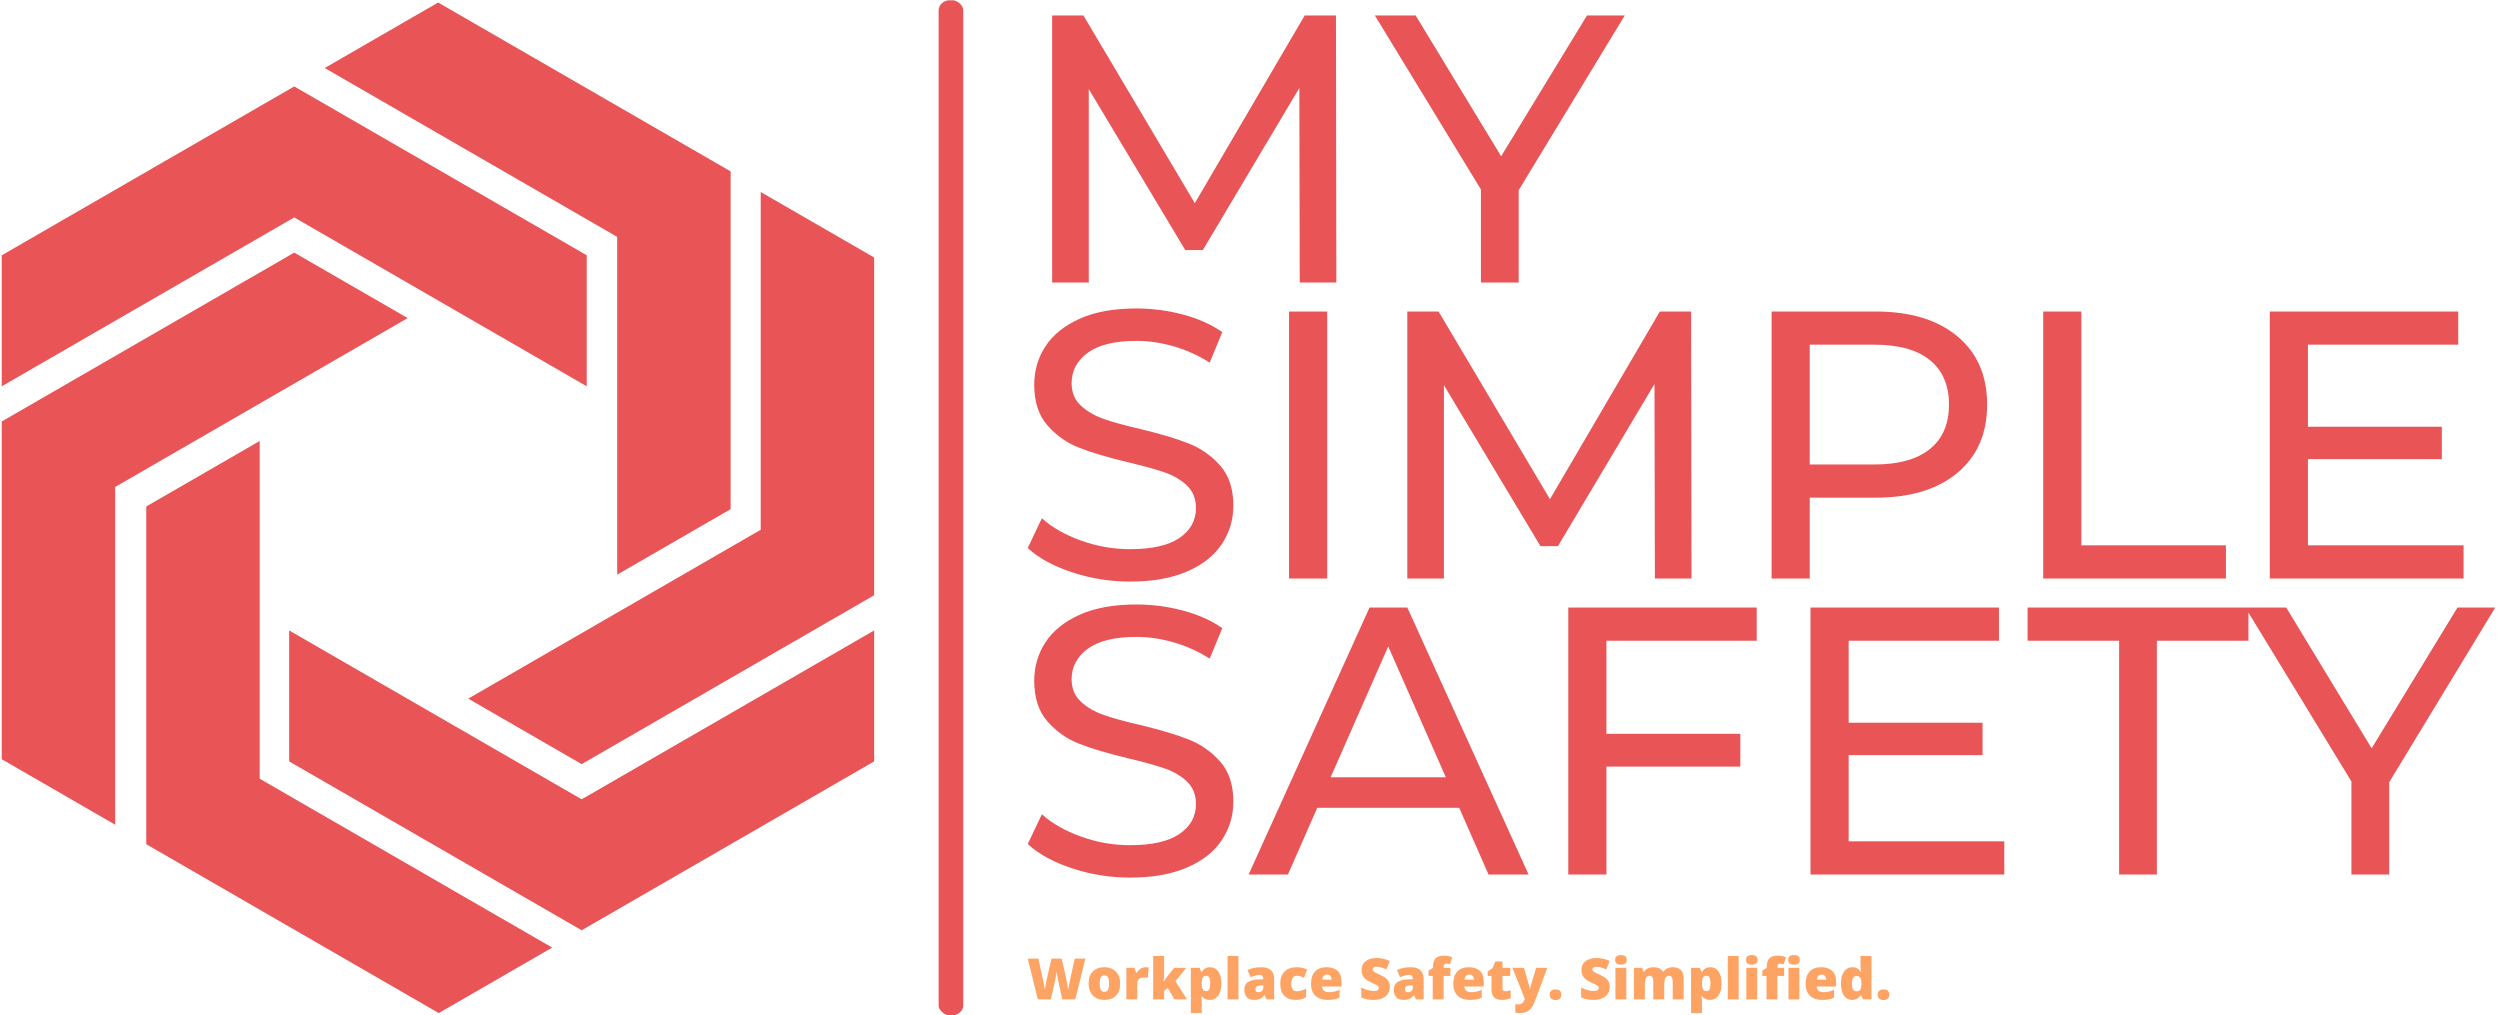
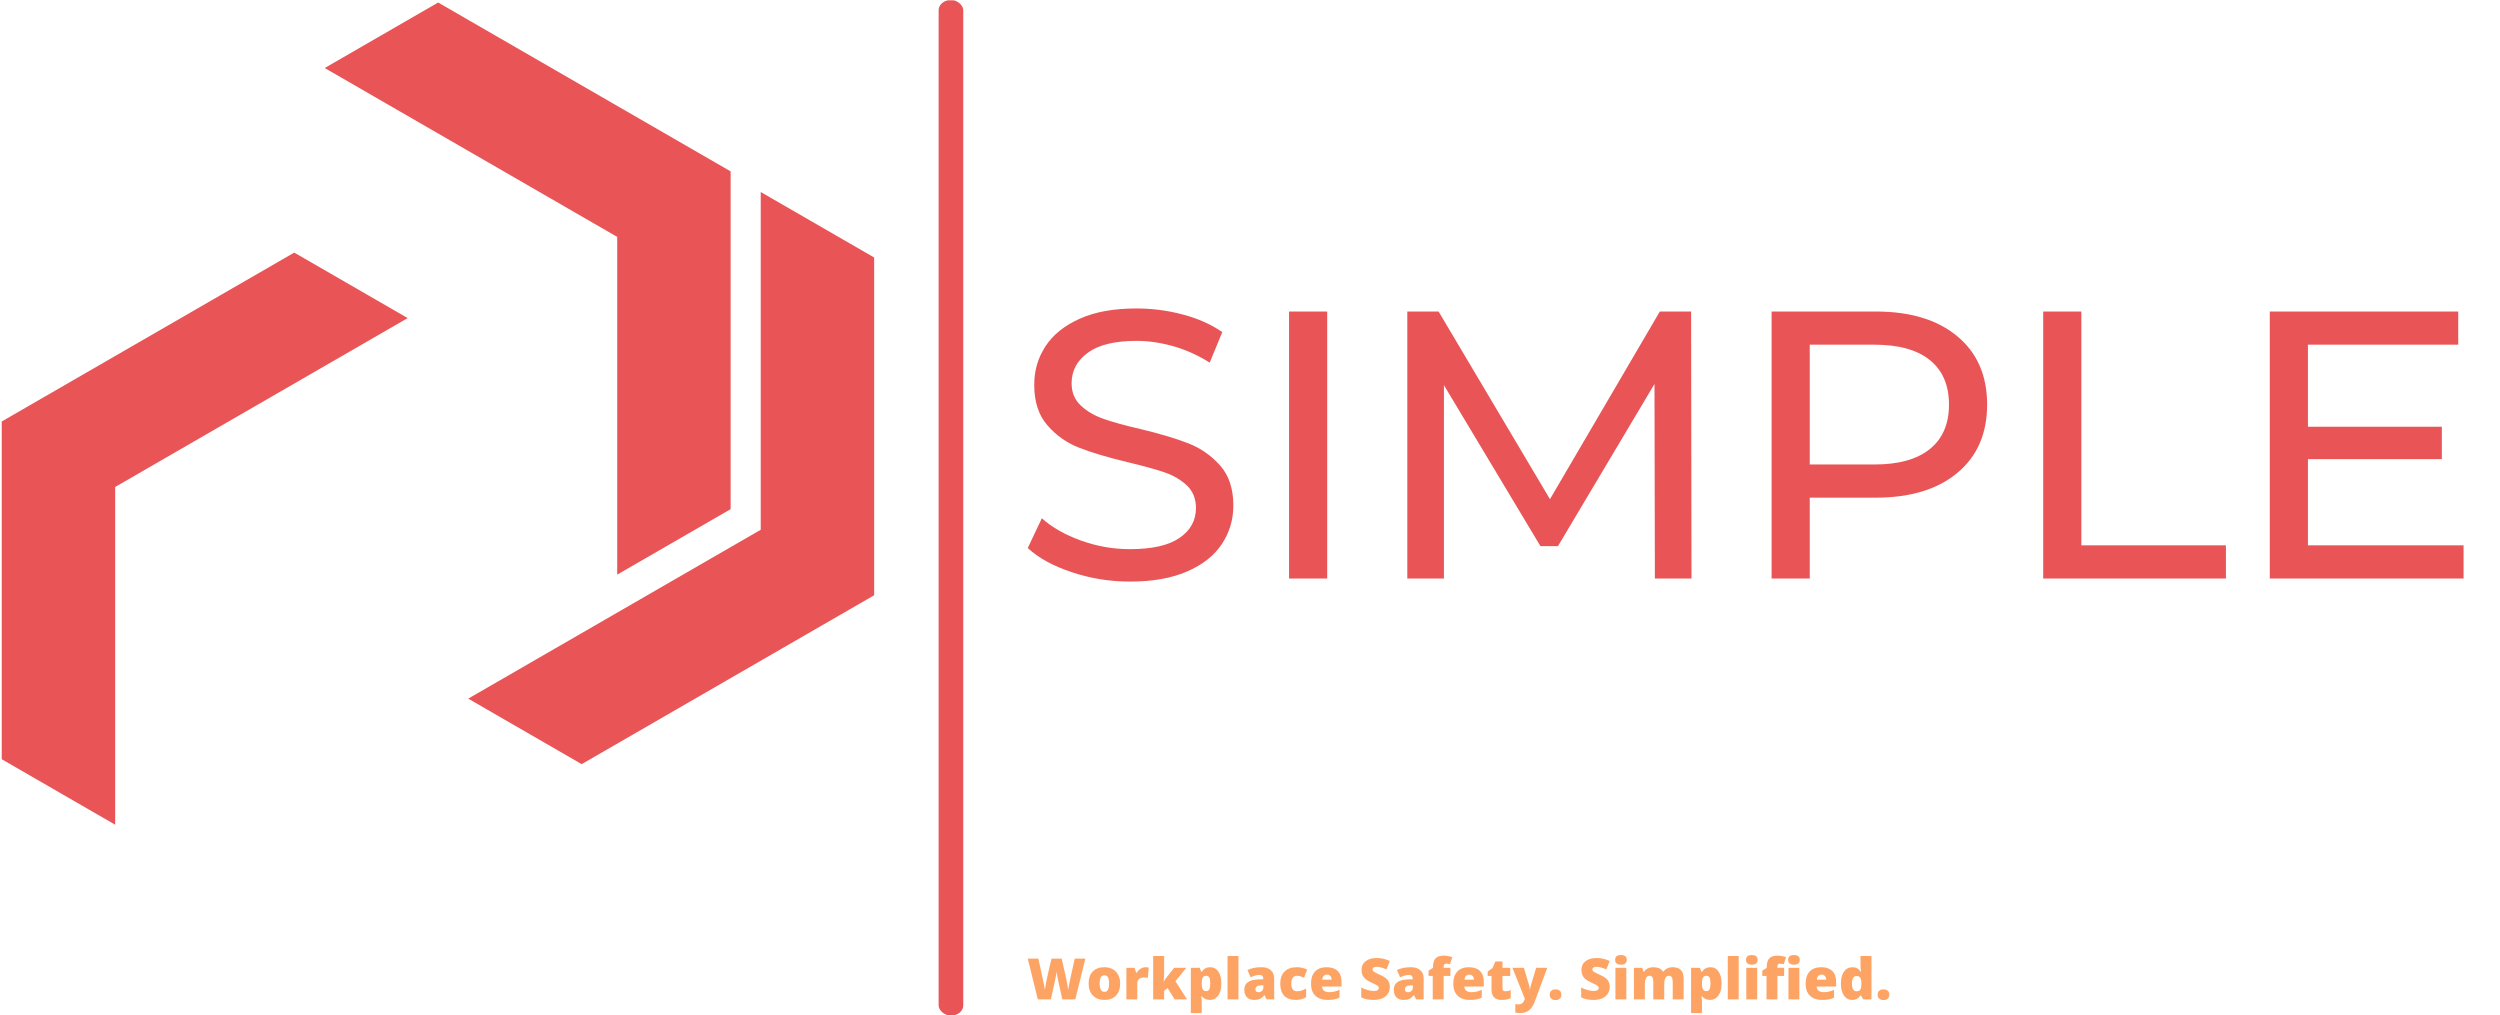
<svg xmlns="http://www.w3.org/2000/svg" version="1.1" width="1000" height="406" viewBox="0 0 1000 406">
  <g transform="matrix(1,0,0,1,-0.606,0.123)">
    <svg viewBox="0 0 396 161" data-background-color="#ffffff" preserveAspectRatio="xMidYMid meet" height="406" width="1000">
      <defs />
      <g id="tight-bounds" transform="matrix(1,0,0,1,0.24,-0.049)">
        <svg viewBox="0 0 395.52 161.098" height="161.098" width="395.52">
          <g>
            <svg viewBox="0 0 558.096 227.316" height="161.098" width="395.52">
              <g>
                <rect width="5.513" height="227.316" x="209.696" y="0" fill="#e95456" opacity="1" stroke-width="0" stroke="transparent" fill-opacity="1" class="rect-o-0" data-fill-palette-color="primary" rx="1%" id="o-0" data-palette-color="#e95456" />
              </g>
              <g transform="matrix(1,0,0,1,229.641,0.565)">
                <svg viewBox="0 0 328.456 226.185" height="226.185" width="328.456">
                  <g>
                    <svg viewBox="0 0 328.456 226.185" height="226.185" width="328.456">
                      <g>
                        <svg viewBox="0 0 328.456 198.764" height="198.764" width="328.456">
                          <g transform="matrix(1,0,0,1,0,0)">
                            <svg width="328.456" viewBox="2.05 -35 192.35 113" height="198.764" data-palette-color="#e95456">
                              <svg />
                              <svg />
                              <svg />
                              <g class="undefined-text-0" data-fill-palette-color="primary" id="text-0">
-                                 <path d="M42.5 0h-4.8l-0.05-25.5-12.65 21.25h-2.3l-12.65-21.1v25.35h-4.8v-35h4.1l14.6 24.6 14.4-24.6h4.1zM80.3-35l-13.9 22.9v12.1h-4.95v-12.2l-13.9-22.8h5.35l11.2 18.45 11.25-18.45z" data-fill-palette-color="primary" fill="#e95456" opacity="1" />
                                <path d="M15.45 39.2c-2.633 0-5.173-0.41-7.62-1.23-2.453-0.813-4.38-1.87-5.78-3.17v0l1.85-3.9c1.333 1.2 3.043 2.173 5.13 2.92 2.08 0.753 4.22 1.13 6.42 1.13v0c2.9 0 5.067-0.493 6.5-1.48 1.433-0.98 2.15-2.287 2.15-3.92v0c0-1.2-0.39-2.177-1.17-2.93-0.787-0.747-1.753-1.32-2.9-1.72-1.153-0.4-2.78-0.85-4.88-1.35v0c-2.633-0.633-4.757-1.267-6.37-1.9-1.62-0.633-3.003-1.61-4.15-2.93-1.153-1.313-1.73-3.087-1.73-5.32v0c0-1.867 0.493-3.55 1.48-5.05 0.98-1.5 2.47-2.7 4.47-3.6 2-0.9 4.483-1.35 7.45-1.35v0c2.067 0 4.1 0.267 6.1 0.8 2 0.533 3.717 1.3 5.15 2.3v0l-1.65 4c-1.467-0.933-3.033-1.643-4.7-2.13-1.667-0.48-3.3-0.72-4.9-0.72v0c-2.833 0-4.957 0.517-6.37 1.55-1.42 1.033-2.13 2.367-2.13 4v0c0 1.2 0.4 2.173 1.2 2.92 0.8 0.753 1.793 1.337 2.98 1.75 1.18 0.42 2.787 0.863 4.82 1.33v0c2.633 0.633 4.75 1.267 6.35 1.9 1.6 0.633 2.977 1.6 4.13 2.9 1.147 1.3 1.72 3.05 1.72 5.25v0c0 1.833-0.5 3.507-1.5 5.02-1 1.52-2.517 2.72-4.55 3.6-2.033 0.887-4.533 1.33-7.5 1.33zM36.3 38.8v-35h5v35zM89.05 38.8h-4.8l-0.05-25.5-12.65 21.25h-2.3l-12.65-21.1v25.35h-4.8v-35h4.1l14.6 24.6 14.4-24.6h4.1zM113.2 3.8c4.533 0 8.1 1.083 10.7 3.25 2.6 2.167 3.9 5.15 3.9 8.95v0c0 3.8-1.3 6.783-3.9 8.95-2.6 2.167-6.167 3.25-10.7 3.25v0h-8.65v10.6h-5v-35zM113.05 23.85c3.167 0 5.583-0.677 7.25-2.03 1.667-1.347 2.5-3.287 2.5-5.82v0c0-2.533-0.833-4.477-2.5-5.83-1.667-1.347-4.083-2.02-7.25-2.02v0h-8.5v15.7zM135.15 38.8v-35h5v30.65h18.95v4.35zM169.85 34.45h20.4v4.35h-25.4v-35h24.7v4.35h-19.7v10.75h17.55v4.25h-17.55z" data-fill-palette-color="primary" fill="#e95456" opacity="1" />
-                                 <path d="M15.45 78c-2.633 0-5.173-0.41-7.62-1.23-2.453-0.813-4.38-1.87-5.78-3.17v0l1.85-3.9c1.333 1.2 3.043 2.173 5.13 2.92 2.08 0.753 4.22 1.13 6.42 1.13v0c2.9 0 5.067-0.493 6.5-1.48 1.433-0.98 2.15-2.287 2.15-3.92v0c0-1.2-0.39-2.177-1.17-2.93-0.787-0.747-1.753-1.32-2.9-1.72-1.153-0.4-2.78-0.85-4.88-1.35v0c-2.633-0.633-4.757-1.267-6.37-1.9-1.62-0.633-3.003-1.61-4.15-2.93-1.153-1.313-1.73-3.087-1.73-5.32v0c0-1.867 0.493-3.55 1.48-5.05 0.98-1.5 2.47-2.7 4.47-3.6 2-0.9 4.483-1.35 7.45-1.35v0c2.067 0 4.1 0.267 6.1 0.8 2 0.533 3.717 1.3 5.15 2.3v0l-1.65 4c-1.467-0.933-3.033-1.643-4.7-2.13-1.667-0.48-3.3-0.72-4.9-0.72v0c-2.833 0-4.957 0.517-6.37 1.55-1.42 1.033-2.13 2.367-2.13 4v0c0 1.2 0.4 2.173 1.2 2.92 0.8 0.753 1.793 1.337 2.98 1.75 1.18 0.42 2.787 0.863 4.82 1.33v0c2.633 0.633 4.75 1.267 6.35 1.9 1.6 0.633 2.977 1.6 4.13 2.9 1.147 1.3 1.72 3.05 1.72 5.25v0c0 1.833-0.5 3.507-1.5 5.02-1 1.52-2.517 2.72-4.55 3.6-2.033 0.887-4.533 1.33-7.5 1.33zM62.45 77.6l-3.85-8.75h-18.6l-3.85 8.75h-5.15l15.85-35h4.95l15.9 35zM41.75 64.85h15.1l-7.55-17.15zM97.6 46.95h-19.7v12.2h17.55v4.3h-17.55v14.15h-5v-35h24.7zM109.65 73.25h20.4v4.35h-25.4v-35h24.7v4.35h-19.7v10.75h17.55v4.25h-17.55zM145.1 77.6v-30.65h-12v-4.35h28.95v4.35h-12v30.65zM194.4 42.6l-13.9 22.9v12.1h-4.95v-12.2l-13.9-22.8h5.35l11.2 18.45 11.25-18.45z" data-fill-palette-color="primary" fill="#e95456" opacity="1" />
                              </g>
                            </svg>
                          </g>
                        </svg>
                      </g>
                      <g transform="matrix(1,0,0,1,0,213.196)">
                        <svg viewBox="0 0 192.836 12.989" height="12.989" width="192.836">
                          <g transform="matrix(1,0,0,1,0,0)">
                            <svg width="192.836" viewBox="0.76 -38.79 754.2 50.8" height="12.989" data-palette-color="#fda465">
                              <path d="M51.2-35.69L42.41 0 31.01 0 27.59-15.55Q27.34-16.53 26.82-19.43 26.29-22.34 26.05-24.29L26.05-24.29Q25.85-22.71 25.42-20.35 24.98-17.99 24.55-16.02 24.12-14.04 21 0L21 0 9.59 0 0.76-35.69 10.06-35.69 13.94-17.8Q15.26-11.87 15.75-8.35L15.75-8.35Q16.06-10.84 16.88-15.11 17.7-19.38 18.41-22.19L18.41-22.19 21.56-35.69 30.49-35.69 33.54-22.19Q34.33-18.95 35.13-14.7 35.94-10.45 36.21-8.35L36.21-8.35Q36.52-11.06 37.94-17.75L37.94-17.75 41.89-35.69 51.2-35.69ZM81.66-13.89L81.66-13.89Q81.66-7.1 78.01-3.31 74.36 0.49 67.8 0.49L67.8 0.49Q61.5 0.49 57.77-3.39 54.05-7.28 54.05-13.89L54.05-13.89Q54.05-20.65 57.7-24.4 61.35-28.15 67.94-28.15L67.94-28.15Q72.02-28.15 75.14-26.42 78.27-24.68 79.97-21.45 81.66-18.21 81.66-13.89ZM63.74-13.89L63.74-13.89Q63.74-10.33 64.69-8.46 65.65-6.59 67.89-6.59L67.89-6.59Q70.11-6.59 71.03-8.46 71.95-10.33 71.95-13.89L71.95-13.89Q71.95-17.43 71.02-19.24 70.09-21.04 67.84-21.04L67.84-21.04Q65.65-21.04 64.69-19.25 63.74-17.46 63.74-13.89ZM103.8-28.15L103.8-28.15Q105.05-28.15 106.17-27.95L106.17-27.95 106.71-27.86 105.85-18.85Q104.68-19.14 102.61-19.14L102.61-19.14Q99.48-19.14 98.07-17.71 96.65-16.28 96.65-13.6L96.65-13.6 96.65 0 87.1 0 87.1-27.66 94.21-27.66 95.7-23.24 96.16-23.24Q97.36-25.44 99.49-26.79 101.63-28.15 103.8-28.15ZM119.62-15.55L119.82-15.55Q121.55-18.31 122.77-19.85L122.77-19.85 128.97-27.66 139.62-27.66 130.02-15.89 140.23 0 129.31 0 123.26-9.91 120.16-7.54 120.16 0 110.56 0 110.56-37.99 120.16-37.99 120.16-23.05Q120.16-19.21 119.62-15.55L119.62-15.55ZM160.12 0.49L160.12 0.49Q158.02 0.49 156.36-0.21 154.7-0.9 153.07-2.71L153.07-2.71 152.63-2.71Q153.07 0.2 153.07 0.9L153.07 0.9 153.07 12.01 143.52 12.01 143.52-27.66 151.28-27.66 152.63-24.15 153.07-24.15Q155.73-28.15 160.41-28.15L160.41-28.15Q165-28.15 167.62-24.34 170.23-20.53 170.23-13.89L170.23-13.89Q170.23-7.2 167.51-3.36 164.78 0.49 160.12 0.49ZM156.92-20.65L156.92-20.65Q154.82-20.65 153.98-19.15 153.14-17.65 153.07-14.7L153.07-14.7 153.07-13.94Q153.07-10.38 154.02-8.79 154.97-7.2 157.02-7.2L157.02-7.2Q158.85-7.2 159.68-8.78 160.51-10.35 160.51-13.99L160.51-13.99Q160.51-17.55 159.68-19.1 158.85-20.65 156.92-20.65ZM185.22-37.99L185.22 0 175.67 0 175.67-37.99 185.22-37.99ZM216.49 0L209.87 0 208.04-3.66 207.85-3.66Q205.92-1.27 203.92-0.39 201.91 0.49 198.74 0.49L198.74 0.49Q194.83 0.49 192.59-1.86 190.34-4.2 190.34-8.45L190.34-8.45Q190.34-12.87 193.42-15.03 196.49-17.19 202.33-17.46L202.33-17.46 206.94-17.6 206.94-17.99Q206.94-21.41 203.57-21.41L203.57-21.41Q200.55-21.41 195.88-19.36L195.88-19.36 193.12-25.66Q197.96-28.15 205.33-28.15L205.33-28.15Q210.65-28.15 213.57-25.51 216.49-22.88 216.49-18.14L216.49-18.14 216.49 0ZM202.79-6.25L202.79-6.25Q204.53-6.25 205.76-7.35 206.99-8.45 206.99-10.21L206.99-10.21 206.99-12.35 204.79-12.26Q200.08-12.08 200.08-8.79L200.08-8.79Q200.08-6.25 202.79-6.25ZM235.58 0.49L235.58 0.49Q228.79 0.49 225.29-3.17 221.78-6.84 221.78-13.7L221.78-13.7Q221.78-20.58 225.57-24.37 229.35-28.15 236.34-28.15L236.34-28.15Q241.14-28.15 245.39-26.05L245.39-26.05 242.59-18.99Q240.85-19.75 239.39-20.2 237.92-20.65 236.34-20.65L236.34-20.65Q234.02-20.65 232.75-18.85 231.48-17.04 231.48-13.75L231.48-13.75Q231.48-7.1 236.38-7.1L236.38-7.1Q240.58-7.1 244.44-9.55L244.44-9.55 244.44-1.95Q240.75 0.49 235.58 0.49ZM263.29 0.49L263.29 0.49Q256.38 0.49 252.56-3.19 248.73-6.86 248.73-13.65L248.73-13.65Q248.73-20.65 252.27-24.4 255.81-28.15 262.38-28.15L262.38-28.15Q268.63-28.15 272.04-24.89 275.44-21.63 275.44-15.5L275.44-15.5 275.44-11.25 258.38-11.25Q258.48-8.94 260.08-7.62 261.67-6.3 264.43-6.3L264.43-6.3Q266.95-6.3 269.06-6.77 271.17-7.25 273.64-8.4L273.64-8.4 273.64-1.54Q271.39-0.39 269 0.05 266.61 0.49 263.29 0.49ZM262.72-21.66L262.72-21.66Q261.04-21.66 259.9-20.59 258.77-19.53 258.57-17.26L258.57-17.26 266.78-17.26Q266.73-19.26 265.64-20.46 264.56-21.66 262.72-21.66ZM317.72-10.84L317.72-10.84Q317.72-7.52 316.04-4.94 314.35-2.37 311.18-0.94 308.01 0.49 303.73 0.49L303.73 0.49Q300.17 0.49 297.75-0.01 295.34-0.51 292.72-1.76L292.72-1.76 292.72-10.35Q295.48-8.94 298.46-8.14 301.44-7.35 303.93-7.35L303.93-7.35Q306.08-7.35 307.08-8.09 308.08-8.84 308.08-10.01L308.08-10.01Q308.08-10.74 307.68-11.29 307.27-11.84 306.38-12.4 305.49-12.96 301.64-14.7L301.64-14.7Q298.14-16.28 296.4-17.77 294.65-19.26 293.81-21.19 292.97-23.12 292.97-25.76L292.97-25.76Q292.97-30.69 296.56-33.45 300.15-36.21 306.42-36.21L306.42-36.21Q311.96-36.21 317.72-33.64L317.72-33.64 314.77-26.2Q309.77-28.49 306.13-28.49L306.13-28.49Q304.25-28.49 303.39-27.83 302.54-27.17 302.54-26.2L302.54-26.2Q302.54-25.15 303.62-24.32 304.71-23.49 309.52-21.29L309.52-21.29Q314.14-19.21 315.93-16.83 317.72-14.45 317.72-10.84ZM347.34 0L340.72 0 338.89-3.66 338.69-3.66Q336.76-1.27 334.76-0.39 332.76 0.49 329.59 0.49L329.59 0.49Q325.68 0.49 323.43-1.86 321.19-4.2 321.19-8.45L321.19-8.45Q321.19-12.87 324.26-15.03 327.34-17.19 333.18-17.46L333.18-17.46 337.79-17.6 337.79-17.99Q337.79-21.41 334.42-21.41L334.42-21.41Q331.39-21.41 326.73-19.36L326.73-19.36 323.97-25.66Q328.81-28.15 336.18-28.15L336.18-28.15Q341.5-28.15 344.42-25.51 347.34-22.88 347.34-18.14L347.34-18.14 347.34 0ZM333.64-6.25L333.64-6.25Q335.37-6.25 336.61-7.35 337.84-8.45 337.84-10.21L337.84-10.21 337.84-12.35 335.64-12.26Q330.93-12.08 330.93-8.79L330.93-8.79Q330.93-6.25 333.64-6.25ZM370.72-27.66L370.72-20.51 364.84-20.51 364.84 0 355.29 0 355.29-20.51 351.63-20.51 351.63-25.2 355.49-27.54 355.49-28Q355.49-33.47 357.72-35.86 359.96-38.26 364.89-38.26L364.89-38.26Q366.79-38.26 368.49-37.96 370.18-37.67 372.43-36.94L372.43-36.94 370.38-30.76Q368.62-31.25 366.94-31.25L366.94-31.25Q365.84-31.25 365.34-30.58 364.84-29.91 364.84-28.39L364.84-28.39 364.84-27.66 370.72-27.66ZM387.83 0.49L387.83 0.49Q380.92 0.49 377.1-3.19 373.28-6.86 373.28-13.65L373.28-13.65Q373.28-20.65 376.82-24.4 380.36-28.15 386.93-28.15L386.93-28.15Q393.18-28.15 396.59-24.89 399.99-21.63 399.99-15.5L399.99-15.5 399.99-11.25 382.93-11.25Q383.02-8.94 384.62-7.62 386.22-6.3 388.98-6.3L388.98-6.3Q391.5-6.3 393.61-6.77 395.72-7.25 398.19-8.4L398.19-8.4 398.19-1.54Q395.94-0.39 393.55 0.05 391.15 0.49 387.83 0.49ZM387.27-21.66L387.27-21.66Q385.59-21.66 384.45-20.59 383.32-19.53 383.12-17.26L383.12-17.26 391.32-17.26Q391.28-19.26 390.19-20.46 389.1-21.66 387.27-21.66ZM418.93-7.06L418.93-7.06Q420.86-7.06 423.55-8.01L423.55-8.01 423.55-1.05Q421.62-0.22 419.87 0.13 418.13 0.49 415.79 0.49L415.79 0.49Q410.98 0.49 408.85-1.87 406.73-4.22 406.73-9.11L406.73-9.11 406.73-20.51 403.38-20.51 403.38-24.39 407.63-27.39 410.1-33.2 416.35-33.2 416.35-27.66 423.13-27.66 423.13-20.51 416.35-20.51 416.35-9.74Q416.35-7.06 418.93-7.06ZM435.92-0.39L425.04-27.66 435.09-27.66 439.78-11.79Q440.12-10.55 440.25-8.79L440.25-8.79 440.44-8.79Q440.64-10.47 441.03-11.74L441.03-11.74 445.84-27.66 455.58-27.66 444.64 1.76Q442.54 7.37 439.48 9.69 436.41 12.01 431.48 12.01L431.48 12.01Q429.58 12.01 427.57 11.6L427.57 11.6 427.57 4.1Q428.87 4.39 430.53 4.39L430.53 4.39Q431.8 4.39 432.75 3.91 433.7 3.42 434.41 2.53 435.12 1.64 435.92-0.39L435.92-0.39ZM457.67-4.05L457.67-4.05Q457.67-6.3 459.01-7.52 460.34-8.74 462.88-8.74L462.88-8.74Q465.29-8.74 466.59-7.52 467.88-6.3 467.88-4.05L467.88-4.05Q467.88-1.86 466.55-0.62 465.22 0.61 462.88 0.61L462.88 0.61Q460.46 0.61 459.07-0.61 457.67-1.83 457.67-4.05ZM510.21-10.84L510.21-10.84Q510.21-7.52 508.52-4.94 506.84-2.37 503.67-0.94 500.49 0.49 496.22 0.49L496.22 0.49Q492.66 0.49 490.24-0.01 487.82-0.51 485.21-1.76L485.21-1.76 485.21-10.35Q487.97-8.94 490.95-8.14 493.92-7.35 496.41-7.35L496.41-7.35Q498.56-7.35 499.56-8.09 500.57-8.84 500.57-10.01L500.57-10.01Q500.57-10.74 500.16-11.29 499.76-11.84 498.87-12.4 497.98-12.96 494.12-14.7L494.12-14.7Q490.63-16.28 488.88-17.77 487.14-19.26 486.3-21.19 485.45-23.12 485.45-25.76L485.45-25.76Q485.45-30.69 489.04-33.45 492.63-36.21 498.91-36.21L498.91-36.21Q504.45-36.21 510.21-33.64L510.21-33.64 507.25-26.2Q502.25-28.49 498.61-28.49L498.61-28.49Q496.73-28.49 495.88-27.83 495.02-27.17 495.02-26.2L495.02-26.2Q495.02-25.15 496.11-24.32 497.2-23.49 502.01-21.29L502.01-21.29Q506.62-19.21 508.41-16.83 510.21-14.45 510.21-10.84ZM524.76-27.66L524.76 0 515.21 0 515.21-27.66 524.76-27.66ZM514.97-34.55L514.97-34.55Q514.97-36.69 516.16-37.74 517.36-38.79 520.02-38.79L520.02-38.79Q522.68-38.79 523.9-37.72 525.12-36.65 525.12-34.55L525.12-34.55Q525.12-30.35 520.02-30.35L520.02-30.35Q514.97-30.35 514.97-34.55ZM574.93 0L565.38 0 565.38-15.04Q565.38-17.85 564.61-19.25 563.84-20.65 562.18-20.65L562.18-20.65Q559.98-20.65 558.96-18.77 557.93-16.89 557.93-12.89L557.93-12.89 557.93 0 548.36 0 548.36-15.04Q548.36-17.85 547.63-19.25 546.9-20.65 545.26-20.65L545.26-20.65Q543.02-20.65 541.99-18.65 540.97-16.65 540.97-12.11L540.97-12.11 540.97 0 531.42 0 531.42-27.66 538.62-27.66 539.82-24.24 540.38-24.24Q541.48-26.15 543.57-27.15 545.65-28.15 548.31-28.15L548.31-28.15Q554.3-28.15 556.71-24.51L556.71-24.51 557.47-24.51Q558.64-26.22 560.73-27.19 562.82-28.15 565.33-28.15L565.33-28.15Q570.24-28.15 572.58-25.63 574.93-23.12 574.93-17.99L574.93-17.99 574.93 0ZM598.02 0.49L598.02 0.49Q595.92 0.49 594.26-0.21 592.6-0.9 590.96-2.71L590.96-2.71 590.52-2.71Q590.96 0.2 590.96 0.9L590.96 0.9 590.96 12.01 581.42 12.01 581.42-27.66 589.18-27.66 590.52-24.15 590.96-24.15Q593.62-28.15 598.31-28.15L598.31-28.15Q602.9-28.15 605.51-24.34 608.13-20.53 608.13-13.89L608.13-13.89Q608.13-7.2 605.4-3.36 602.68 0.49 598.02 0.49ZM594.82-20.65L594.82-20.65Q592.72-20.65 591.88-19.15 591.04-17.65 590.96-14.7L590.96-14.7 590.96-13.94Q590.96-10.38 591.92-8.79 592.87-7.2 594.92-7.2L594.92-7.2Q596.75-7.2 597.58-8.78 598.41-10.35 598.41-13.99L598.41-13.99Q598.41-17.55 597.58-19.1 596.75-20.65 594.82-20.65ZM623.11-37.99L623.11 0 613.57 0 613.57-37.99 623.11-37.99ZM639.32-27.66L639.32 0 629.78 0 629.78-27.66 639.32-27.66ZM629.53-34.55L629.53-34.55Q629.53-36.69 630.73-37.74 631.92-38.79 634.59-38.79L634.59-38.79Q637.25-38.79 638.47-37.72 639.69-36.65 639.69-34.55L639.69-34.55Q639.69-30.35 634.59-30.35L634.59-30.35Q629.53-30.35 629.53-34.55ZM662.88-27.66L662.88-20.51 657-20.51 657 0 647.45 0 647.45-20.51 643.79-20.51 643.79-25.2 647.65-27.54 647.65-28Q647.65-33.47 649.88-35.86 652.11-38.26 657.04-38.26L657.04-38.26Q658.95-38.26 660.65-37.96 662.34-37.67 664.59-36.94L664.59-36.94 662.54-30.76Q660.78-31.25 659.1-31.25L659.1-31.25Q658-31.25 657.5-30.58 657-29.91 657-28.39L657-28.39 657-27.66 662.88-27.66ZM676.23-27.66L676.23 0 666.69 0 666.69-27.66 676.23-27.66ZM666.44-34.55L666.44-34.55Q666.44-36.69 667.64-37.74 668.83-38.79 671.5-38.79L671.5-38.79Q674.16-38.79 675.38-37.72 676.6-36.65 676.6-34.55L676.6-34.55Q676.6-30.35 671.5-30.35L671.5-30.35Q666.44-30.35 666.44-34.55ZM696.25 0.49L696.25 0.49Q689.34 0.49 685.52-3.19 681.7-6.86 681.7-13.65L681.7-13.65Q681.7-20.65 685.24-24.4 688.78-28.15 695.35-28.15L695.35-28.15Q701.6-28.15 705-24.89 708.41-21.63 708.41-15.5L708.41-15.5 708.41-11.25 691.34-11.25Q691.44-8.94 693.04-7.62 694.64-6.3 697.4-6.3L697.4-6.3Q699.91-6.3 702.02-6.77 704.13-7.25 706.6-8.4L706.6-8.4 706.6-1.54Q704.35-0.39 701.96 0.05 699.57 0.49 696.25 0.49ZM695.69-21.66L695.69-21.66Q694-21.66 692.87-20.59 691.73-19.53 691.54-17.26L691.54-17.26 699.74-17.26Q699.69-19.26 698.6-20.46 697.52-21.66 695.69-21.66ZM722.39 0.49L722.39 0.49Q719.44 0.49 717.23-1.2 715.02-2.88 713.81-6.15 712.6-9.42 712.6-13.79L712.6-13.79Q712.6-20.53 715.31-24.34 718.02-28.15 722.76-28.15L722.76-28.15Q725.08-28.15 726.82-27.22 728.57-26.29 730.01-24.1L730.01-24.1 730.21-24.1Q729.74-27.34 729.74-30.59L729.74-30.59 729.74-37.99 739.36-37.99 739.36 0 732.16 0 730.11-3.49 729.74-3.49Q727.28 0.49 722.39 0.49ZM726.3-7.06L726.3-7.06Q728.59-7.06 729.53-8.5 730.47-9.94 730.55-12.94L730.55-12.94 730.55-13.7Q730.55-17.36 729.5-18.91 728.45-20.46 726.2-20.46L726.2-20.46Q724.32-20.46 723.28-18.69 722.25-16.92 722.25-13.65L722.25-13.65Q722.25-10.42 723.3-8.74 724.35-7.06 726.3-7.06ZM744.75-4.05L744.75-4.05Q744.75-6.3 746.08-7.52 747.42-8.74 749.95-8.74L749.95-8.74Q752.37-8.74 753.67-7.52 754.96-6.3 754.96-4.05L754.96-4.05Q754.96-1.86 753.63-0.62 752.3 0.61 749.95 0.61L749.95 0.61Q747.54 0.61 746.15-0.61 744.75-1.83 744.75-4.05Z" opacity="1" transform="matrix(1,0,0,1,0,0)" fill="#fda465" class="undefined-text-1" data-fill-palette-color="secondary" id="text-1" />
                            </svg>
                          </g>
                        </svg>
                      </g>
                    </svg>
                  </g>
                </svg>
              </g>
              <g transform="matrix(1,0,0,1,0,0.565)">
                <svg viewBox="0 0 195.264 226.185" height="226.185" width="195.264">
                  <g>
                    <svg version="1.1" x="0" y="0" viewBox="9.638 3.247 80.724 93.507" enable-background="new 0 0 100 100" xml:space="preserve" height="226.185" width="195.264" class="icon-icon-0" data-fill-palette-color="accent" id="icon-0">
                      <g fill="#e95456" data-fill-palette-color="accent">
                        <g fill="#e95456" data-fill-palette-color="accent">
-                           <polygon points="36.703,11.011 9.638,26.636 9.638,38.757 36.703,23.131 63.767,38.757 63.767,26.636   " fill="#e95456" data-fill-palette-color="accent" />
-                         </g>
+                           </g>
                        <g fill="#e95456" data-fill-palette-color="accent">
-                           <polygon points="63.298,89.092 36.233,73.467 36.233,61.348 63.298,76.973 90.362,61.348 90.362,73.467   " fill="#e95456" data-fill-palette-color="accent" />
-                         </g>
+                           </g>
                        <g fill="#e95456" data-fill-palette-color="accent">
                          <polygon points="9.638,42.012 36.703,26.386 47.198,32.446 20.134,48.072 20.134,79.324 9.638,73.264   " fill="#e95456" data-fill-palette-color="accent" />
                        </g>
                        <g fill="#e95456" data-fill-palette-color="accent">
                          <polygon points="77.083,18.872 50.018,3.247 39.522,9.307 66.586,24.932 66.586,56.184 77.083,50.124   " fill="#e95456" data-fill-palette-color="accent" />
                        </g>
                        <g fill="#e95456" data-fill-palette-color="accent">
-                           <polygon points="23.01,81.127 23.011,49.876 33.507,43.816 33.507,75.068 60.571,90.693 50.075,96.754   " fill="#e95456" data-fill-palette-color="accent" />
-                         </g>
+                           </g>
                        <g fill="#e95456" data-fill-palette-color="accent">
                          <polygon points="90.362,58.092 90.362,26.84 79.866,20.78 79.866,52.031 52.802,67.658 63.298,73.719   " fill="#e95456" data-fill-palette-color="accent" />
                        </g>
                      </g>
                    </svg>
                  </g>
                </svg>
              </g>
            </svg>
          </g>
        </svg>
        <rect width="395.52" height="161.098" fill="none" stroke="none" visibility="hidden" />
      </g>
    </svg>
  </g>
</svg>